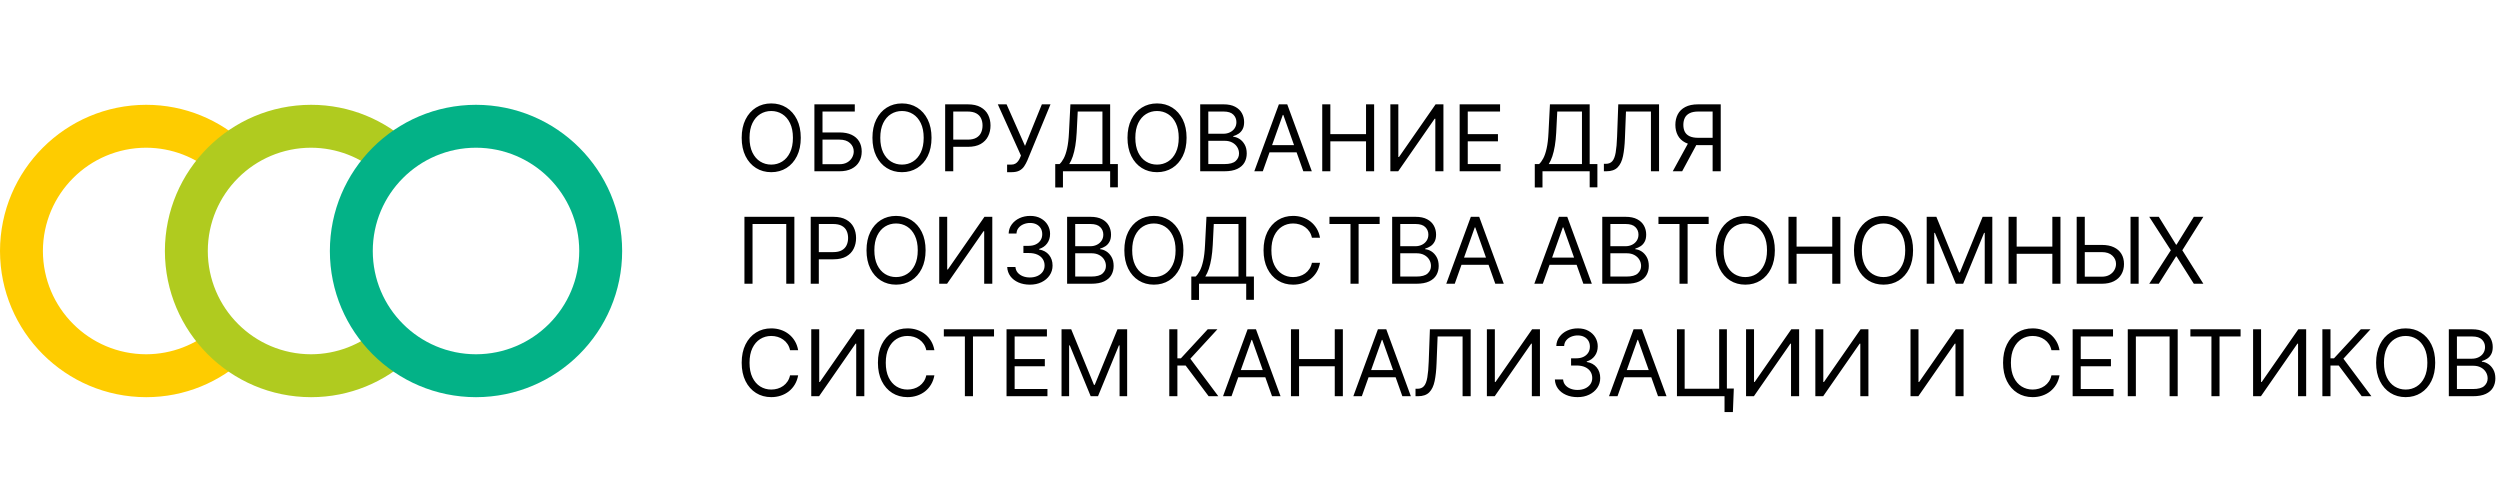
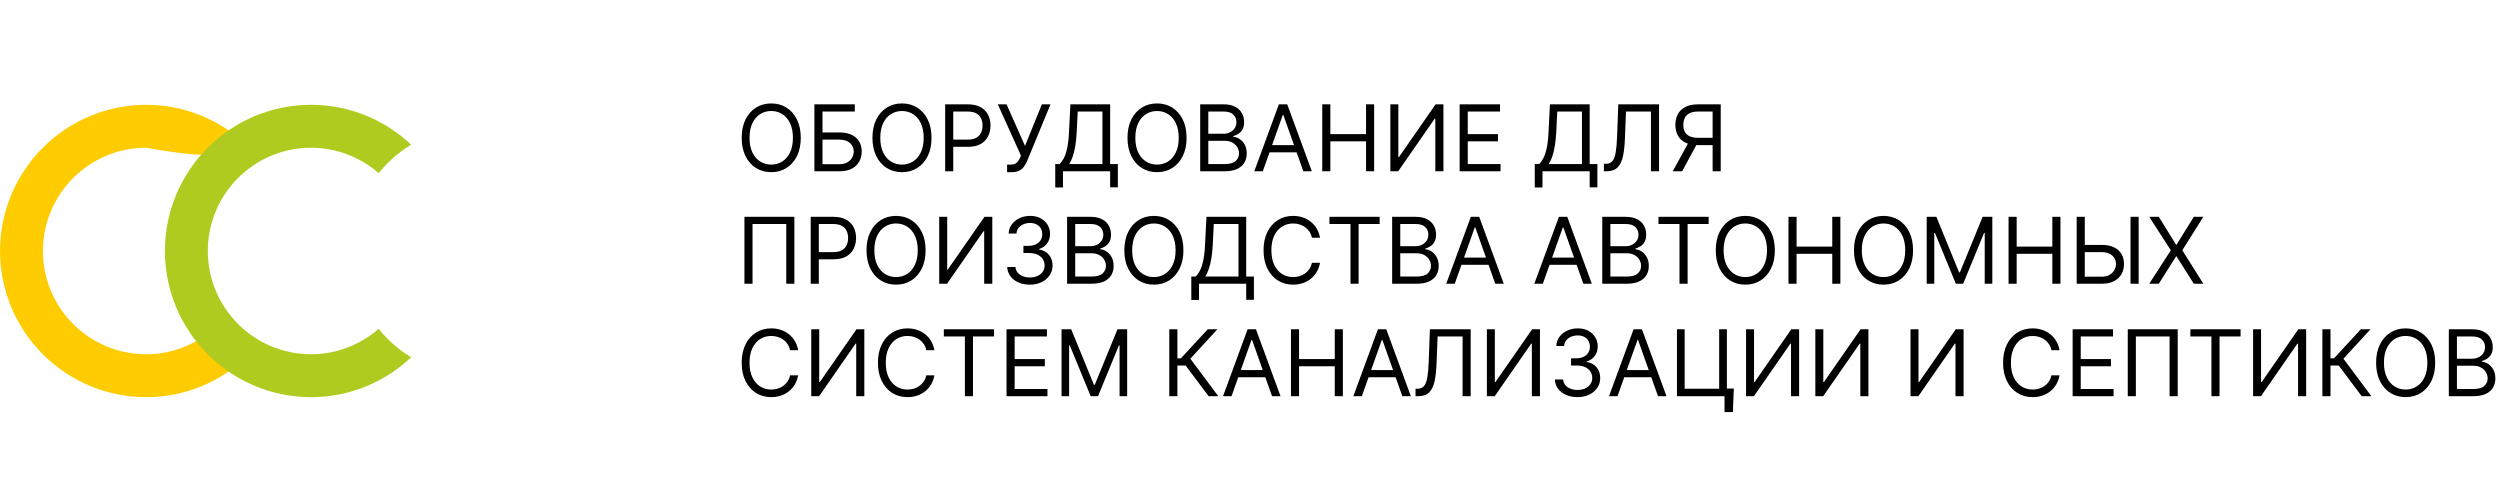
<svg xmlns="http://www.w3.org/2000/svg" width="978" height="190" viewBox="0 0 978 190" fill="none">
  <g clip-path="url(#clip0_622_70)">
    <path d="M313.261 53.909C313.261 56.67 312.763 59.057 311.766 61.068C310.768 63.08 309.401 64.631 307.662 65.722C305.923 66.812 303.938 67.358 301.705 67.358C299.472 67.358 297.486 66.812 295.747 65.722C294.009 64.631 292.641 63.08 291.643 61.068C290.646 59.057 290.148 56.67 290.148 53.909C290.148 51.148 290.646 48.761 291.643 46.75C292.641 44.739 294.009 43.188 295.747 42.097C297.486 41.006 299.472 40.46 301.705 40.46C303.938 40.46 305.923 41.006 307.662 42.097C309.401 43.188 310.768 44.739 311.766 46.75C312.763 48.761 313.261 51.148 313.261 53.909ZM310.193 53.909C310.193 51.642 309.814 49.729 309.055 48.169C308.305 46.609 307.287 45.429 306 44.628C304.722 43.827 303.29 43.426 301.705 43.426C300.119 43.426 298.683 43.827 297.396 44.628C296.118 45.429 295.099 46.609 294.341 48.169C293.591 49.729 293.216 51.642 293.216 53.909C293.216 56.176 293.591 58.09 294.341 59.649C295.099 61.209 296.118 62.389 297.396 63.19C298.683 63.992 300.119 64.392 301.705 64.392C303.29 64.392 304.722 63.992 306 63.19C307.287 62.389 308.305 61.209 309.055 59.649C309.814 58.09 310.193 56.176 310.193 53.909ZM318.592 67V40.818H334.393V43.631H321.763V51.812H328.411C330.286 51.812 331.866 52.119 333.153 52.733C334.449 53.347 335.429 54.212 336.094 55.328C336.767 56.445 337.104 57.761 337.104 59.278C337.104 60.795 336.767 62.133 336.094 63.293C335.429 64.452 334.449 65.359 333.153 66.016C331.866 66.672 330.286 67 328.411 67H318.592ZM321.763 64.239H328.411C329.604 64.239 330.614 64 331.44 63.523C332.276 63.037 332.906 62.415 333.332 61.656C333.767 60.889 333.984 60.08 333.984 59.227C333.984 57.974 333.503 56.896 332.54 55.993C331.577 55.081 330.2 54.625 328.411 54.625H321.763V64.239ZM364.414 53.909C364.414 56.67 363.915 59.057 362.918 61.068C361.921 63.08 360.553 64.631 358.814 65.722C357.076 66.812 355.09 67.358 352.857 67.358C350.624 67.358 348.638 66.812 346.9 65.722C345.161 64.631 343.793 63.08 342.796 61.068C341.799 59.057 341.3 56.67 341.3 53.909C341.3 51.148 341.799 48.761 342.796 46.75C343.793 44.739 345.161 43.188 346.9 42.097C348.638 41.006 350.624 40.46 352.857 40.46C355.09 40.46 357.076 41.006 358.814 42.097C360.553 43.188 361.921 44.739 362.918 46.75C363.915 48.761 364.414 51.148 364.414 53.909ZM361.346 53.909C361.346 51.642 360.966 49.729 360.208 48.169C359.458 46.609 358.439 45.429 357.152 44.628C355.874 43.827 354.442 43.426 352.857 43.426C351.272 43.426 349.836 43.827 348.549 44.628C347.27 45.429 346.252 46.609 345.493 48.169C344.743 49.729 344.368 51.642 344.368 53.909C344.368 56.176 344.743 58.09 345.493 59.649C346.252 61.209 347.27 62.389 348.549 63.19C349.836 63.992 351.272 64.392 352.857 64.392C354.442 64.392 355.874 63.992 357.152 63.19C358.439 62.389 359.458 61.209 360.208 59.649C360.966 58.09 361.346 56.176 361.346 53.909ZM369.745 67V40.818H378.591C380.645 40.818 382.324 41.189 383.628 41.93C384.941 42.663 385.912 43.656 386.543 44.909C387.174 46.162 387.489 47.56 387.489 49.102C387.489 50.645 387.174 52.047 386.543 53.308C385.921 54.57 384.958 55.575 383.654 56.325C382.35 57.067 380.679 57.438 378.642 57.438H372.301V54.625H378.54C379.946 54.625 381.076 54.382 381.928 53.896C382.78 53.41 383.398 52.754 383.782 51.928C384.174 51.092 384.37 50.151 384.37 49.102C384.37 48.054 384.174 47.117 383.782 46.29C383.398 45.463 382.776 44.815 381.915 44.347C381.054 43.869 379.912 43.631 378.489 43.631H372.915V67H369.745ZM393.977 67.358V64.392H395.613C396.244 64.392 396.772 64.269 397.199 64.021C397.633 63.774 397.991 63.455 398.272 63.062C398.562 62.67 398.801 62.261 398.988 61.835L399.397 60.864L390.346 40.818H393.772L400.983 57.08L407.579 40.818H410.954L401.903 62.756C401.545 63.574 401.136 64.332 400.676 65.031C400.224 65.73 399.606 66.293 398.822 66.719C398.047 67.145 396.994 67.358 395.664 67.358H393.977ZM412.811 73.341V64.188H414.499C415.078 63.659 415.624 62.913 416.135 61.95C416.655 60.979 417.094 59.683 417.452 58.064C417.818 56.436 418.061 54.369 418.18 51.864L418.743 40.818H434.288V64.188H437.305V73.29H434.288V67H415.828V73.341H412.811ZM418.283 64.188H431.271V43.631H421.607L421.197 51.864C421.095 53.773 420.916 55.503 420.661 57.054C420.405 58.597 420.077 59.965 419.676 61.158C419.276 62.342 418.811 63.352 418.283 64.188ZM464.187 53.909C464.187 56.67 463.689 59.057 462.691 61.068C461.694 63.08 460.326 64.631 458.588 65.722C456.849 66.812 454.863 67.358 452.63 67.358C450.397 67.358 448.412 66.812 446.673 65.722C444.934 64.631 443.566 63.08 442.569 61.068C441.572 59.057 441.074 56.67 441.074 53.909C441.074 51.148 441.572 48.761 442.569 46.75C443.566 44.739 444.934 43.188 446.673 42.097C448.412 41.006 450.397 40.46 452.63 40.46C454.863 40.46 456.849 41.006 458.588 42.097C460.326 43.188 461.694 44.739 462.691 46.75C463.689 48.761 464.187 51.148 464.187 53.909ZM461.119 53.909C461.119 51.642 460.74 49.729 459.981 48.169C459.231 46.609 458.213 45.429 456.926 44.628C455.647 43.827 454.216 43.426 452.63 43.426C451.045 43.426 449.609 43.827 448.322 44.628C447.044 45.429 446.025 46.609 445.267 48.169C444.517 49.729 444.142 51.642 444.142 53.909C444.142 56.176 444.517 58.09 445.267 59.649C446.025 61.209 447.044 62.389 448.322 63.19C449.609 63.992 451.045 64.392 452.63 64.392C454.216 64.392 455.647 63.992 456.926 63.19C458.213 62.389 459.231 61.209 459.981 59.649C460.74 58.09 461.119 56.176 461.119 53.909ZM469.518 67V40.818H478.672C480.495 40.818 482 41.133 483.184 41.764C484.369 42.386 485.251 43.226 485.831 44.283C486.41 45.331 486.7 46.494 486.7 47.773C486.7 48.898 486.5 49.827 486.099 50.56C485.707 51.293 485.187 51.872 484.539 52.298C483.9 52.724 483.206 53.04 482.456 53.244V53.5C483.257 53.551 484.062 53.832 484.872 54.344C485.681 54.855 486.359 55.588 486.904 56.543C487.45 57.497 487.723 58.665 487.723 60.045C487.723 61.358 487.424 62.538 486.828 63.587C486.231 64.635 485.289 65.466 484.002 66.079C482.716 66.693 481.041 67 478.978 67H469.518ZM472.689 64.188H478.978C481.049 64.188 482.52 63.787 483.389 62.986C484.267 62.176 484.706 61.196 484.706 60.045C484.706 59.159 484.48 58.341 484.028 57.591C483.576 56.832 482.933 56.227 482.098 55.776C481.262 55.315 480.274 55.085 479.132 55.085H472.689V64.188ZM472.689 52.324H478.569C479.524 52.324 480.385 52.136 481.152 51.761C481.927 51.386 482.541 50.858 482.993 50.176C483.453 49.494 483.683 48.693 483.683 47.773C483.683 46.622 483.282 45.646 482.481 44.845C481.68 44.035 480.41 43.631 478.672 43.631H472.689V52.324ZM494.006 67H490.682L500.296 40.818H503.569L513.182 67H509.858L502.034 44.96H501.83L494.006 67ZM495.233 56.773H508.631V59.585H495.233V56.773ZM517.26 67V40.818H520.431V52.477H534.391V40.818H537.561V67H534.391V55.29H520.431V67H517.26ZM543.909 40.818H547.028V61.426H547.284L561.602 40.818H564.67V67H561.5V46.443H561.244L546.977 67H543.909V40.818ZM571.014 67V40.818H586.815V43.631H574.185V52.477H585.997V55.29H574.185V64.188H587.02V67H571.014ZM600.405 73.341V64.188H602.092C602.672 63.659 603.217 62.913 603.729 61.95C604.249 60.979 604.688 59.683 605.045 58.064C605.412 56.436 605.655 54.369 605.774 51.864L606.337 40.818H621.882V64.188H624.899V73.29H621.882V67H603.422V73.341H600.405ZM605.876 64.188H618.865V43.631H609.2L608.791 51.864C608.689 53.773 608.51 55.503 608.254 57.054C607.999 58.597 607.67 59.965 607.27 61.158C606.869 62.342 606.405 63.352 605.876 64.188ZM627.44 67V64.085H628.207C629.298 64.085 630.146 63.736 630.751 63.037C631.356 62.338 631.791 61.209 632.055 59.649C632.328 58.09 632.511 56.023 632.605 53.449L633.065 40.818H649.02V67H645.849V43.631H636.082L635.673 54.062C635.571 56.807 635.319 59.142 634.919 61.068C634.518 62.994 633.815 64.465 632.809 65.479C631.804 66.493 630.338 67 628.412 67H627.44ZM673.15 67H669.979V43.631H664.405C662.99 43.631 661.853 43.848 660.992 44.283C660.131 44.709 659.505 45.314 659.113 46.098C658.721 46.882 658.525 47.798 658.525 48.847C658.525 49.895 658.716 50.798 659.1 51.557C659.492 52.307 660.114 52.886 660.966 53.295C661.827 53.705 662.956 53.909 664.354 53.909H671.411V56.773H664.252C662.223 56.773 660.557 56.436 659.253 55.763C657.949 55.081 656.982 54.144 656.351 52.95C655.721 51.757 655.405 50.389 655.405 48.847C655.405 47.304 655.721 45.928 656.351 44.717C656.982 43.507 657.953 42.557 659.266 41.867C660.578 41.168 662.257 40.818 664.303 40.818H673.15V67ZM660.826 55.239H664.405L658.064 67H654.382L660.826 55.239ZM310.756 84.818V111H307.585V87.631H294.392V111H291.222V84.818H310.756ZM317.151 111V84.818H325.998C328.051 84.818 329.73 85.189 331.034 85.93C332.347 86.663 333.319 87.656 333.949 88.909C334.58 90.162 334.895 91.56 334.895 93.102C334.895 94.645 334.58 96.047 333.949 97.308C333.327 98.57 332.364 99.575 331.06 100.325C329.756 101.067 328.086 101.438 326.049 101.438H319.708V98.625H325.946C327.353 98.625 328.482 98.382 329.334 97.896C330.186 97.41 330.804 96.754 331.188 95.928C331.58 95.092 331.776 94.151 331.776 93.102C331.776 92.054 331.58 91.117 331.188 90.29C330.804 89.463 330.182 88.815 329.321 88.347C328.461 87.869 327.319 87.631 325.895 87.631H320.321V111H317.151ZM362.093 97.909C362.093 100.67 361.595 103.057 360.598 105.068C359.6 107.08 358.233 108.631 356.494 109.722C354.755 110.812 352.77 111.358 350.537 111.358C348.304 111.358 346.318 110.812 344.579 109.722C342.841 108.631 341.473 107.08 340.475 105.068C339.478 103.057 338.98 100.67 338.98 97.909C338.98 95.148 339.478 92.761 340.475 90.75C341.473 88.739 342.841 87.188 344.579 86.097C346.318 85.006 348.304 84.46 350.537 84.46C352.77 84.46 354.755 85.006 356.494 86.097C358.233 87.188 359.6 88.739 360.598 90.75C361.595 92.761 362.093 95.148 362.093 97.909ZM359.025 97.909C359.025 95.642 358.646 93.729 357.887 92.169C357.137 90.609 356.119 89.429 354.832 88.628C353.554 87.827 352.122 87.426 350.537 87.426C348.951 87.426 347.515 87.827 346.228 88.628C344.95 89.429 343.931 90.609 343.173 92.169C342.423 93.729 342.048 95.642 342.048 97.909C342.048 100.176 342.423 102.089 343.173 103.649C343.931 105.209 344.95 106.389 346.228 107.19C347.515 107.991 348.951 108.392 350.537 108.392C352.122 108.392 353.554 107.991 354.832 107.19C356.119 106.389 357.137 105.209 357.887 103.649C358.646 102.089 359.025 100.176 359.025 97.909ZM367.424 84.818H370.544V105.426H370.799L385.118 84.818H388.186V111H385.015V90.443H384.76L370.493 111H367.424V84.818ZM402.916 111.358C401.229 111.358 399.724 111.068 398.403 110.489C397.091 109.909 396.047 109.104 395.271 108.072C394.504 107.033 394.087 105.827 394.018 104.455H397.24C397.308 105.298 397.598 106.027 398.109 106.641C398.621 107.246 399.29 107.714 400.116 108.047C400.943 108.379 401.859 108.545 402.865 108.545C403.99 108.545 404.987 108.349 405.857 107.957C406.726 107.565 407.408 107.02 407.902 106.321C408.396 105.622 408.643 104.812 408.643 103.892C408.643 102.929 408.405 102.081 407.928 101.348C407.45 100.607 406.751 100.027 405.831 99.609C404.911 99.192 403.786 98.983 402.456 98.983H400.359V96.171H402.456C403.496 96.171 404.408 95.983 405.192 95.608C405.984 95.233 406.602 94.704 407.045 94.023C407.497 93.341 407.723 92.54 407.723 91.619C407.723 90.733 407.527 89.962 407.135 89.305C406.743 88.649 406.189 88.138 405.473 87.771C404.766 87.405 403.93 87.222 402.967 87.222C402.064 87.222 401.212 87.388 400.411 87.72C399.618 88.044 398.97 88.517 398.467 89.139C397.964 89.753 397.692 90.494 397.649 91.364H394.581C394.632 89.992 395.045 88.79 395.821 87.758C396.597 86.719 397.611 85.909 398.864 85.329C400.125 84.75 401.51 84.46 403.018 84.46C404.638 84.46 406.027 84.788 407.186 85.445C408.345 86.092 409.236 86.949 409.858 88.014C410.48 89.079 410.791 90.23 410.791 91.466C410.791 92.94 410.403 94.197 409.628 95.237C408.861 96.277 407.817 96.997 406.496 97.398V97.602C408.149 97.875 409.44 98.578 410.369 99.712C411.298 100.837 411.763 102.23 411.763 103.892C411.763 105.315 411.375 106.594 410.599 107.727C409.832 108.852 408.784 109.739 407.455 110.386C406.125 111.034 404.612 111.358 402.916 111.358ZM417.452 111V84.818H426.605C428.429 84.818 429.933 85.133 431.118 85.764C432.303 86.386 433.185 87.226 433.764 88.283C434.344 89.331 434.634 90.494 434.634 91.773C434.634 92.898 434.433 93.827 434.033 94.56C433.641 95.293 433.121 95.872 432.473 96.298C431.834 96.724 431.139 97.04 430.389 97.244V97.5C431.19 97.551 431.996 97.832 432.805 98.344C433.615 98.855 434.293 99.588 434.838 100.543C435.384 101.497 435.656 102.665 435.656 104.045C435.656 105.358 435.358 106.538 434.761 107.587C434.165 108.635 433.223 109.466 431.936 110.08C430.649 110.693 428.974 111 426.912 111H417.452ZM420.622 108.188H426.912C428.983 108.188 430.453 107.787 431.322 106.986C432.2 106.176 432.639 105.196 432.639 104.045C432.639 103.159 432.413 102.341 431.962 101.591C431.51 100.832 430.866 100.227 430.031 99.776C429.196 99.315 428.207 99.085 427.065 99.085H420.622V108.188ZM420.622 96.324H426.503C427.457 96.324 428.318 96.136 429.085 95.761C429.861 95.386 430.474 94.858 430.926 94.176C431.386 93.494 431.616 92.693 431.616 91.773C431.616 90.622 431.216 89.646 430.415 88.845C429.614 88.035 428.344 87.631 426.605 87.631H420.622V96.324ZM462.957 97.909C462.957 100.67 462.458 103.057 461.461 105.068C460.464 107.08 459.096 108.631 457.357 109.722C455.619 110.812 453.633 111.358 451.4 111.358C449.167 111.358 447.181 110.812 445.442 109.722C443.704 108.631 442.336 107.08 441.339 105.068C440.342 103.057 439.843 100.67 439.843 97.909C439.843 95.148 440.342 92.761 441.339 90.75C442.336 88.739 443.704 87.188 445.442 86.097C447.181 85.006 449.167 84.46 451.4 84.46C453.633 84.46 455.619 85.006 457.357 86.097C459.096 87.188 460.464 88.739 461.461 90.75C462.458 92.761 462.957 95.148 462.957 97.909ZM459.888 97.909C459.888 95.642 459.509 93.729 458.751 92.169C458.001 90.609 456.982 89.429 455.695 88.628C454.417 87.827 452.985 87.426 451.4 87.426C449.815 87.426 448.379 87.827 447.092 88.628C445.813 89.429 444.795 90.609 444.036 92.169C443.286 93.729 442.911 95.642 442.911 97.909C442.911 100.176 443.286 102.089 444.036 103.649C444.795 105.209 445.813 106.389 447.092 107.19C448.379 107.991 449.815 108.392 451.4 108.392C452.985 108.392 454.417 107.991 455.695 107.19C456.982 106.389 458.001 105.209 458.751 103.649C459.509 102.089 459.888 100.176 459.888 97.909ZM466.038 117.341V108.188H467.725C468.305 107.659 468.85 106.913 469.362 105.95C469.881 104.979 470.32 103.683 470.678 102.064C471.045 100.436 471.288 98.369 471.407 95.864L471.969 84.818H487.515V108.188H490.532V117.29H487.515V111H469.055V117.341H466.038ZM471.509 108.188H484.498V87.631H474.833L474.424 95.864C474.322 97.773 474.143 99.503 473.887 101.054C473.631 102.597 473.303 103.964 472.903 105.158C472.502 106.342 472.038 107.352 471.509 108.188ZM516.391 93H513.221C513.033 92.088 512.705 91.287 512.236 90.597C511.776 89.906 511.213 89.327 510.549 88.858C509.892 88.381 509.164 88.023 508.363 87.784C507.561 87.546 506.726 87.426 505.857 87.426C504.272 87.426 502.836 87.827 501.549 88.628C500.27 89.429 499.252 90.609 498.493 92.169C497.743 93.729 497.368 95.642 497.368 97.909C497.368 100.176 497.743 102.089 498.493 103.649C499.252 105.209 500.27 106.389 501.549 107.19C502.836 107.991 504.272 108.392 505.857 108.392C506.726 108.392 507.561 108.273 508.363 108.034C509.164 107.795 509.892 107.442 510.549 106.973C511.213 106.496 511.776 105.912 512.236 105.222C512.705 104.523 513.033 103.722 513.221 102.818H516.391C516.152 104.156 515.718 105.354 515.087 106.411C514.456 107.467 513.672 108.366 512.735 109.108C511.797 109.841 510.745 110.399 509.577 110.783C508.418 111.166 507.178 111.358 505.857 111.358C503.624 111.358 501.638 110.812 499.9 109.722C498.161 108.631 496.793 107.08 495.796 105.068C494.799 103.057 494.3 100.67 494.3 97.909C494.3 95.148 494.799 92.761 495.796 90.75C496.793 88.739 498.161 87.188 499.9 86.097C501.638 85.006 503.624 84.46 505.857 84.46C507.178 84.46 508.418 84.652 509.577 85.035C510.745 85.419 511.797 85.981 512.735 86.723C513.672 87.456 514.456 88.351 515.087 89.408C515.718 90.456 516.152 91.653 516.391 93ZM520.082 87.631V84.818H539.719V87.631H531.486V111H528.315V87.631H520.082ZM544.612 111V84.818H553.765C555.589 84.818 557.093 85.133 558.278 85.764C559.463 86.386 560.345 87.226 560.924 88.283C561.504 89.331 561.794 90.494 561.794 91.773C561.794 92.898 561.593 93.827 561.193 94.56C560.801 95.293 560.281 95.872 559.633 96.298C558.994 96.724 558.299 97.04 557.549 97.244V97.5C558.35 97.551 559.156 97.832 559.966 98.344C560.775 98.855 561.453 99.588 561.998 100.543C562.544 101.497 562.816 102.665 562.816 104.045C562.816 105.358 562.518 106.538 561.922 107.587C561.325 108.635 560.383 109.466 559.096 110.08C557.809 110.693 556.135 111 554.072 111H544.612ZM547.782 108.188H554.072C556.143 108.188 557.613 107.787 558.483 106.986C559.36 106.176 559.799 105.196 559.799 104.045C559.799 103.159 559.574 102.341 559.122 101.591C558.67 100.832 558.027 100.227 557.191 99.776C556.356 99.315 555.368 99.085 554.225 99.085H547.782V108.188ZM547.782 96.324H553.663C554.618 96.324 555.478 96.136 556.245 95.761C557.021 95.386 557.635 94.858 558.086 94.176C558.547 93.494 558.777 92.693 558.777 91.773C558.777 90.622 558.376 89.646 557.575 88.845C556.774 88.035 555.504 87.631 553.765 87.631H547.782V96.324ZM569.1 111H565.776L575.39 84.818H578.662L588.276 111H584.952L577.128 88.96H576.924L569.1 111ZM570.327 100.773H583.725V103.585H570.327V100.773ZM603.553 111H600.229L609.843 84.818H613.115L622.729 111H619.405L611.581 88.96H611.377L603.553 111ZM604.78 100.773H618.178V103.585H604.78V100.773ZM626.807 111V84.818H635.961C637.784 84.818 639.289 85.133 640.473 85.764C641.658 86.386 642.54 87.226 643.12 88.283C643.699 89.331 643.989 90.494 643.989 91.773C643.989 92.898 643.789 93.827 643.388 94.56C642.996 95.293 642.476 95.872 641.828 96.298C641.189 96.724 640.495 97.04 639.745 97.244V97.5C640.546 97.551 641.351 97.832 642.161 98.344C642.971 98.855 643.648 99.588 644.194 100.543C644.739 101.497 645.012 102.665 645.012 104.045C645.012 105.358 644.713 106.538 644.117 107.587C643.52 108.635 642.578 109.466 641.292 110.08C640.005 110.693 638.33 111 636.267 111H626.807ZM629.978 108.188H636.267C638.338 108.188 639.809 107.787 640.678 106.986C641.556 106.176 641.995 105.196 641.995 104.045C641.995 103.159 641.769 102.341 641.317 101.591C640.865 100.832 640.222 100.227 639.387 99.776C638.551 99.315 637.563 99.085 636.421 99.085H629.978V108.188ZM629.978 96.324H635.858C636.813 96.324 637.674 96.136 638.441 95.761C639.216 95.386 639.83 94.858 640.282 94.176C640.742 93.494 640.972 92.693 640.972 91.773C640.972 90.622 640.571 89.646 639.77 88.845C638.969 88.035 637.699 87.631 635.961 87.631H629.978V96.324ZM648.789 87.631V84.818H668.426V87.631H660.193V111H657.022V87.631H648.789ZM694.32 97.909C694.32 100.67 693.821 103.057 692.824 105.068C691.827 107.08 690.459 108.631 688.721 109.722C686.982 110.812 684.996 111.358 682.763 111.358C680.53 111.358 678.544 110.812 676.806 109.722C675.067 108.631 673.699 107.08 672.702 105.068C671.705 103.057 671.206 100.67 671.206 97.909C671.206 95.148 671.705 92.761 672.702 90.75C673.699 88.739 675.067 87.188 676.806 86.097C678.544 85.006 680.53 84.46 682.763 84.46C684.996 84.46 686.982 85.006 688.721 86.097C690.459 87.188 691.827 88.739 692.824 90.75C693.821 92.761 694.32 95.148 694.32 97.909ZM691.252 97.909C691.252 95.642 690.873 93.729 690.114 92.169C689.364 90.609 688.346 89.429 687.059 88.628C685.78 87.827 684.348 87.426 682.763 87.426C681.178 87.426 679.742 87.827 678.455 88.628C677.176 89.429 676.158 90.609 675.4 92.169C674.65 93.729 674.275 95.642 674.275 97.909C674.275 100.176 674.65 102.089 675.4 103.649C676.158 105.209 677.176 106.389 678.455 107.19C679.742 107.991 681.178 108.392 682.763 108.392C684.348 108.392 685.78 107.991 687.059 107.19C688.346 106.389 689.364 105.209 690.114 103.649C690.873 102.089 691.252 100.176 691.252 97.909ZM699.651 111V84.818H702.821V96.477H716.782V84.818H719.952V111H716.782V99.29H702.821V111H699.651ZM748.39 97.909C748.39 100.67 747.892 103.057 746.895 105.068C745.897 107.08 744.529 108.631 742.791 109.722C741.052 110.812 739.066 111.358 736.833 111.358C734.6 111.358 732.615 110.812 730.876 109.722C729.137 108.631 727.77 107.08 726.772 105.068C725.775 103.057 725.277 100.67 725.277 97.909C725.277 95.148 725.775 92.761 726.772 90.75C727.77 88.739 729.137 87.188 730.876 86.097C732.615 85.006 734.6 84.46 736.833 84.46C739.066 84.46 741.052 85.006 742.791 86.097C744.529 87.188 745.897 88.739 746.895 90.75C747.892 92.761 748.39 95.148 748.39 97.909ZM745.322 97.909C745.322 95.642 744.943 93.729 744.184 92.169C743.434 90.609 742.416 89.429 741.129 88.628C739.85 87.827 738.419 87.426 736.833 87.426C735.248 87.426 733.812 87.827 732.525 88.628C731.247 89.429 730.228 90.609 729.47 92.169C728.72 93.729 728.345 95.642 728.345 97.909C728.345 100.176 728.72 102.089 729.47 103.649C730.228 105.209 731.247 106.389 732.525 107.19C733.812 107.991 735.248 108.392 736.833 108.392C738.419 108.392 739.85 107.991 741.129 107.19C742.416 106.389 743.434 105.209 744.184 103.649C744.943 102.089 745.322 100.176 745.322 97.909ZM753.721 84.818H757.505L766.403 106.551H766.71L775.608 84.818H779.392V111H776.426V91.108H776.17L767.988 111H765.125L756.943 91.108H756.687V111H753.721V84.818ZM785.749 111V84.818H788.919V96.477H802.879V84.818H806.05V111H802.879V99.29H788.919V111H785.749ZM814.749 95.812H822.215C824.09 95.812 825.671 96.119 826.958 96.733C828.254 97.347 829.234 98.212 829.898 99.328C830.572 100.445 830.908 101.761 830.908 103.278C830.908 104.795 830.572 106.134 829.898 107.293C829.234 108.452 828.254 109.359 826.958 110.016C825.671 110.672 824.09 111 822.215 111H812.397V84.818H815.567V108.239H822.215C823.408 108.239 824.418 108 825.245 107.523C826.08 107.037 826.711 106.415 827.137 105.656C827.572 104.889 827.789 104.08 827.789 103.227C827.789 101.974 827.308 100.896 826.344 99.993C825.381 99.081 824.005 98.625 822.215 98.625H814.749V95.812ZM836.636 84.818V111H833.465V84.818H836.636ZM844.517 84.818L851.267 95.71H851.472L858.222 84.818H861.955L853.722 97.909L861.955 111H858.222L851.472 100.312H851.267L844.517 111H840.784L849.222 97.909L840.784 84.818H844.517ZM312.239 137H309.068C308.881 136.088 308.553 135.287 308.084 134.597C307.624 133.906 307.061 133.327 306.396 132.858C305.74 132.381 305.011 132.023 304.21 131.784C303.409 131.545 302.574 131.426 301.705 131.426C300.119 131.426 298.683 131.827 297.396 132.628C296.118 133.429 295.099 134.609 294.341 136.169C293.591 137.729 293.216 139.642 293.216 141.909C293.216 144.176 293.591 146.089 294.341 147.649C295.099 149.209 296.118 150.389 297.396 151.19C298.683 151.991 300.119 152.392 301.705 152.392C302.574 152.392 303.409 152.273 304.21 152.034C305.011 151.795 305.74 151.442 306.396 150.973C307.061 150.496 307.624 149.912 308.084 149.222C308.553 148.523 308.881 147.722 309.068 146.818H312.239C312 148.156 311.565 149.354 310.935 150.411C310.304 151.467 309.52 152.366 308.582 153.108C307.645 153.841 306.592 154.399 305.425 154.783C304.266 155.166 303.026 155.358 301.705 155.358C299.472 155.358 297.486 154.812 295.747 153.722C294.009 152.631 292.641 151.08 291.643 149.068C290.646 147.057 290.148 144.67 290.148 141.909C290.148 139.148 290.646 136.761 291.643 134.75C292.641 132.739 294.009 131.188 295.747 130.097C297.486 129.006 299.472 128.46 301.705 128.46C303.026 128.46 304.266 128.652 305.425 129.036C306.592 129.419 307.645 129.982 308.582 130.723C309.52 131.456 310.304 132.351 310.935 133.408C311.565 134.456 312 135.653 312.239 137ZM317.362 128.818H320.481V149.426H320.737L335.055 128.818H338.123V155H334.953V134.443H334.697L320.43 155H317.362V128.818ZM365.536 137H362.365C362.178 136.088 361.849 135.287 361.381 134.597C360.92 133.906 360.358 133.327 359.693 132.858C359.037 132.381 358.308 132.023 357.507 131.784C356.706 131.545 355.871 131.426 355.001 131.426C353.416 131.426 351.98 131.827 350.693 132.628C349.415 133.429 348.396 134.609 347.638 136.169C346.888 137.729 346.513 139.642 346.513 141.909C346.513 144.176 346.888 146.089 347.638 147.649C348.396 149.209 349.415 150.389 350.693 151.19C351.98 151.991 353.416 152.392 355.001 152.392C355.871 152.392 356.706 152.273 357.507 152.034C358.308 151.795 359.037 151.442 359.693 150.973C360.358 150.496 360.92 149.912 361.381 149.222C361.849 148.523 362.178 147.722 362.365 146.818H365.536C365.297 148.156 364.862 149.354 364.232 150.411C363.601 151.467 362.817 152.366 361.879 153.108C360.942 153.841 359.889 154.399 358.722 154.783C357.563 155.166 356.322 155.358 355.001 155.358C352.768 155.358 350.783 154.812 349.044 153.722C347.305 152.631 345.938 151.08 344.94 149.068C343.943 147.057 343.445 144.67 343.445 141.909C343.445 139.148 343.943 136.761 344.94 134.75C345.938 132.739 347.305 131.188 349.044 130.097C350.783 129.006 352.768 128.46 355.001 128.46C356.322 128.46 357.563 128.652 358.722 129.036C359.889 129.419 360.942 129.982 361.879 130.723C362.817 131.456 363.601 132.351 364.232 133.408C364.862 134.456 365.297 135.653 365.536 137ZM369.227 131.631V128.818H388.863V131.631H380.63V155H377.46V131.631H369.227ZM393.756 155V128.818H409.558V131.631H396.927V140.477H408.739V143.29H396.927V152.188H409.762V155H393.756ZM415.272 128.818H419.056L427.954 150.551H428.261L437.158 128.818H440.942V155H437.977V135.108H437.721L429.539 155H426.675L418.494 135.108H418.238V155H415.272V128.818ZM472.816 155L463.816 142.983H460.595V155H457.424V128.818H460.595V140.17H461.975L472.458 128.818H476.243L465.657 140.324L476.6 155H472.816ZM481.772 155H478.448L488.061 128.818H491.334L500.948 155H497.624L489.8 132.96H489.596L481.772 155ZM482.999 144.773H496.397V147.585H482.999V144.773ZM505.026 155V128.818H508.196V140.477H522.157V128.818H525.327V155H522.157V143.29H508.196V155H505.026ZM532.748 155H529.424L539.038 128.818H542.311L551.924 155H548.6L540.777 132.96H540.572L532.748 155ZM533.975 144.773H547.373V147.585H533.975V144.773ZM553.752 155V152.085H554.52C555.61 152.085 556.458 151.736 557.064 151.037C557.669 150.338 558.103 149.209 558.368 147.649C558.64 146.089 558.824 144.023 558.917 141.449L559.377 128.818H575.332V155H572.162V131.631H562.395L561.985 142.062C561.883 144.807 561.632 147.142 561.231 149.068C560.831 150.994 560.127 152.464 559.122 153.479C558.116 154.493 556.65 155 554.724 155H553.752ZM581.667 128.818H584.786V149.426H585.042L599.36 128.818H602.428V155H599.257V134.443H599.002L584.735 155H581.667V128.818ZM617.158 155.358C615.471 155.358 613.967 155.068 612.646 154.489C611.333 153.909 610.289 153.104 609.513 152.072C608.746 151.033 608.329 149.827 608.261 148.455H611.482C611.55 149.298 611.84 150.027 612.352 150.641C612.863 151.246 613.532 151.714 614.359 152.047C615.185 152.379 616.102 152.545 617.107 152.545C618.232 152.545 619.229 152.349 620.099 151.957C620.968 151.565 621.65 151.02 622.144 150.321C622.638 149.622 622.886 148.812 622.886 147.892C622.886 146.929 622.647 146.081 622.17 145.348C621.692 144.607 620.994 144.027 620.073 143.609C619.153 143.192 618.028 142.983 616.698 142.983H614.602V140.17H616.698C617.738 140.17 618.65 139.983 619.434 139.608C620.227 139.233 620.844 138.705 621.288 138.023C621.739 137.341 621.965 136.54 621.965 135.619C621.965 134.733 621.769 133.962 621.377 133.305C620.985 132.649 620.431 132.138 619.715 131.771C619.008 131.405 618.173 131.222 617.21 131.222C616.306 131.222 615.454 131.388 614.653 131.72C613.86 132.044 613.212 132.517 612.71 133.139C612.207 133.753 611.934 134.494 611.891 135.364H608.823C608.874 133.991 609.288 132.79 610.063 131.759C610.839 130.719 611.853 129.909 613.106 129.33C614.367 128.75 615.752 128.46 617.261 128.46C618.88 128.46 620.269 128.788 621.428 129.445C622.587 130.092 623.478 130.949 624.1 132.014C624.722 133.08 625.033 134.23 625.033 135.466C625.033 136.94 624.646 138.197 623.87 139.237C623.103 140.277 622.059 140.997 620.738 141.398V141.602C622.391 141.875 623.683 142.578 624.612 143.712C625.54 144.837 626.005 146.23 626.005 147.892C626.005 149.315 625.617 150.594 624.842 151.727C624.075 152.852 623.026 153.739 621.697 154.386C620.367 155.034 618.854 155.358 617.158 155.358ZM632.768 155H629.444L639.058 128.818H642.33L651.944 155H648.62L640.796 132.96H640.592L632.768 155ZM633.995 144.773H647.393V147.585H633.995V144.773ZM678.266 151.983L677.908 161.188H674.636V155H672.795V151.983H678.266ZM656.022 155V128.818H659.039V152.085H672.539V128.818H675.556V155H656.022ZM683.057 128.818H686.176V149.426H686.432L700.75 128.818H703.819V155H700.648V134.443H700.392L686.125 155H683.057V128.818ZM710.163 128.818H713.282V149.426H713.538L727.856 128.818H730.924V155H727.754V134.443H727.498L713.231 155H710.163V128.818ZM747.393 128.818H750.512V149.426H750.768L765.086 128.818H768.154V155H764.984V134.443H764.728L750.461 155H747.393V128.818ZM805.692 137H802.521C802.334 136.088 802.006 135.287 801.537 134.597C801.077 133.906 800.514 133.327 799.849 132.858C799.193 132.381 798.464 132.023 797.663 131.784C796.862 131.545 796.027 131.426 795.158 131.426C793.572 131.426 792.136 131.827 790.849 132.628C789.571 133.429 788.553 134.609 787.794 136.169C787.044 137.729 786.669 139.642 786.669 141.909C786.669 144.176 787.044 146.089 787.794 147.649C788.553 149.209 789.571 150.389 790.849 151.19C792.136 151.991 793.572 152.392 795.158 152.392C796.027 152.392 796.862 152.273 797.663 152.034C798.464 151.795 799.193 151.442 799.849 150.973C800.514 150.496 801.077 149.912 801.537 149.222C802.006 148.523 802.334 147.722 802.521 146.818H805.692C805.453 148.156 805.018 149.354 804.388 150.411C803.757 151.467 802.973 152.366 802.036 153.108C801.098 153.841 800.045 154.399 798.878 154.783C797.719 155.166 796.479 155.358 795.158 155.358C792.925 155.358 790.939 154.812 789.2 153.722C787.462 152.631 786.094 151.08 785.097 149.068C784.099 147.057 783.601 144.67 783.601 141.909C783.601 139.148 784.099 136.761 785.097 134.75C786.094 132.739 787.462 131.188 789.2 130.097C790.939 129.006 792.925 128.46 795.158 128.46C796.479 128.46 797.719 128.652 798.878 129.036C800.045 129.419 801.098 129.982 802.036 130.723C802.973 131.456 803.757 132.351 804.388 133.408C805.018 134.456 805.453 135.653 805.692 137ZM810.815 155V128.818H826.616V131.631H813.985V140.477H825.798V143.29H813.985V152.188H826.821V155H810.815ZM851.916 128.818V155H848.745V131.631H835.552V155H832.382V128.818H851.916ZM856.879 131.631V128.818H876.516V131.631H868.283V155H865.112V131.631H856.879ZM881.409 128.818H884.528V149.426H884.784L899.102 128.818H902.17V155H899V134.443H898.744L884.477 155H881.409V128.818ZM923.906 155L914.906 142.983H911.685V155H908.514V128.818H911.685V140.17H913.065L923.548 128.818H927.332L916.747 140.324L927.69 155H923.906ZM952.648 141.909C952.648 144.67 952.15 147.057 951.152 149.068C950.155 151.08 948.787 152.631 947.049 153.722C945.31 154.812 943.324 155.358 941.091 155.358C938.858 155.358 936.873 154.812 935.134 153.722C933.395 152.631 932.027 151.08 931.03 149.068C930.033 147.057 929.534 144.67 929.534 141.909C929.534 139.148 930.033 136.761 931.03 134.75C932.027 132.739 933.395 131.188 935.134 130.097C936.873 129.006 938.858 128.46 941.091 128.46C943.324 128.46 945.31 129.006 947.049 130.097C948.787 131.188 950.155 132.739 951.152 134.75C952.15 136.761 952.648 139.148 952.648 141.909ZM949.58 141.909C949.58 139.642 949.201 137.729 948.442 136.169C947.692 134.609 946.674 133.429 945.387 132.628C944.108 131.827 942.676 131.426 941.091 131.426C939.506 131.426 938.07 131.827 936.783 132.628C935.505 133.429 934.486 134.609 933.728 136.169C932.978 137.729 932.603 139.642 932.603 141.909C932.603 144.176 932.978 146.089 933.728 147.649C934.486 149.209 935.505 150.389 936.783 151.19C938.07 151.991 939.506 152.392 941.091 152.392C942.676 152.392 944.108 151.991 945.387 151.19C946.674 150.389 947.692 149.209 948.442 147.649C949.201 146.089 949.58 144.176 949.58 141.909ZM957.979 155V128.818H967.132C968.956 128.818 970.461 129.134 971.645 129.764C972.83 130.386 973.712 131.226 974.292 132.283C974.871 133.331 975.161 134.494 975.161 135.773C975.161 136.898 974.961 137.827 974.56 138.56C974.168 139.293 973.648 139.872 973 140.298C972.361 140.724 971.667 141.04 970.917 141.244V141.5C971.718 141.551 972.523 141.832 973.333 142.344C974.142 142.855 974.82 143.588 975.365 144.543C975.911 145.497 976.184 146.665 976.184 148.045C976.184 149.358 975.885 150.538 975.289 151.587C974.692 152.635 973.75 153.466 972.463 154.08C971.176 154.693 969.502 155 967.439 155H957.979ZM961.15 152.188H967.439C969.51 152.188 970.98 151.787 971.85 150.986C972.728 150.176 973.167 149.196 973.167 148.045C973.167 147.159 972.941 146.341 972.489 145.591C972.037 144.832 971.394 144.227 970.559 143.776C969.723 143.315 968.735 143.085 967.593 143.085H961.15V152.188ZM961.15 140.324H967.03C967.985 140.324 968.846 140.136 969.613 139.761C970.388 139.386 971.002 138.858 971.453 138.176C971.914 137.494 972.144 136.693 972.144 135.773C972.144 134.622 971.743 133.646 970.942 132.845C970.141 132.036 968.871 131.631 967.132 131.631H961.15V140.324Z" fill="black" />
-     <path d="M83.629 128.64C76.536 134.804 67.327 138.555 57.189 138.592C34.87 138.555 16.822 120.507 16.785 98.189C16.822 75.87 34.87 57.822 57.189 57.785C67.327 57.822 76.536 61.573 83.629 67.737C87.157 63.318 91.465 59.568 96.329 56.597C86.08 46.942 72.34 41 57.189 41C25.623 41.037 0.037 66.624 0 98.189C0.037 129.754 25.623 155.34 57.189 155.377C72.34 155.377 86.08 149.436 96.329 139.78C91.465 136.81 87.157 133.059 83.629 128.64Z" fill="#FECC00" />
+     <path d="M83.629 128.64C76.536 134.804 67.327 138.555 57.189 138.592C34.87 138.555 16.822 120.507 16.785 98.189C16.822 75.87 34.87 57.822 57.189 57.785C87.157 63.318 91.465 59.568 96.329 56.597C86.08 46.942 72.34 41 57.189 41C25.623 41.037 0.037 66.624 0 98.189C0.037 129.754 25.623 155.34 57.189 155.377C72.34 155.377 86.08 149.436 96.329 139.78C91.465 136.81 87.157 133.059 83.629 128.64Z" fill="#FECC00" />
    <path d="M148.134 128.64C141.041 134.804 131.831 138.555 121.694 138.592C99.375 138.555 81.327 120.507 81.29 98.189C81.327 75.87 99.375 57.822 121.694 57.785C131.831 57.822 141.041 61.573 148.134 67.737C151.662 63.318 155.97 59.568 160.834 56.597C150.585 46.942 136.845 41 121.694 41C90.128 41.037 64.542 66.624 64.505 98.189C64.542 129.754 90.128 155.34 121.694 155.377C136.845 155.377 150.585 149.436 160.834 139.78C155.97 136.81 151.662 133.059 148.134 128.64Z" fill="#B0CB1F" />
-     <path d="M129.045 98.189C129.045 66.624 154.632 41.037 186.197 41C217.762 41.037 243.386 66.624 243.386 98.189C243.386 129.754 217.762 155.34 186.197 155.377C154.632 155.34 129.045 129.754 129.045 98.189ZM145.831 98.189C145.831 120.507 163.916 138.555 186.197 138.592C208.515 138.555 226.563 120.507 226.6 98.189C226.563 75.87 208.515 57.822 186.197 57.785C163.916 57.822 145.831 75.87 145.831 98.189Z" fill="#03B287" />
  </g>
  <defs>
    <clipPath id="clip0_622_70">
      <rect width="978" height="190" fill="white" />
    </clipPath>
  </defs>
</svg>